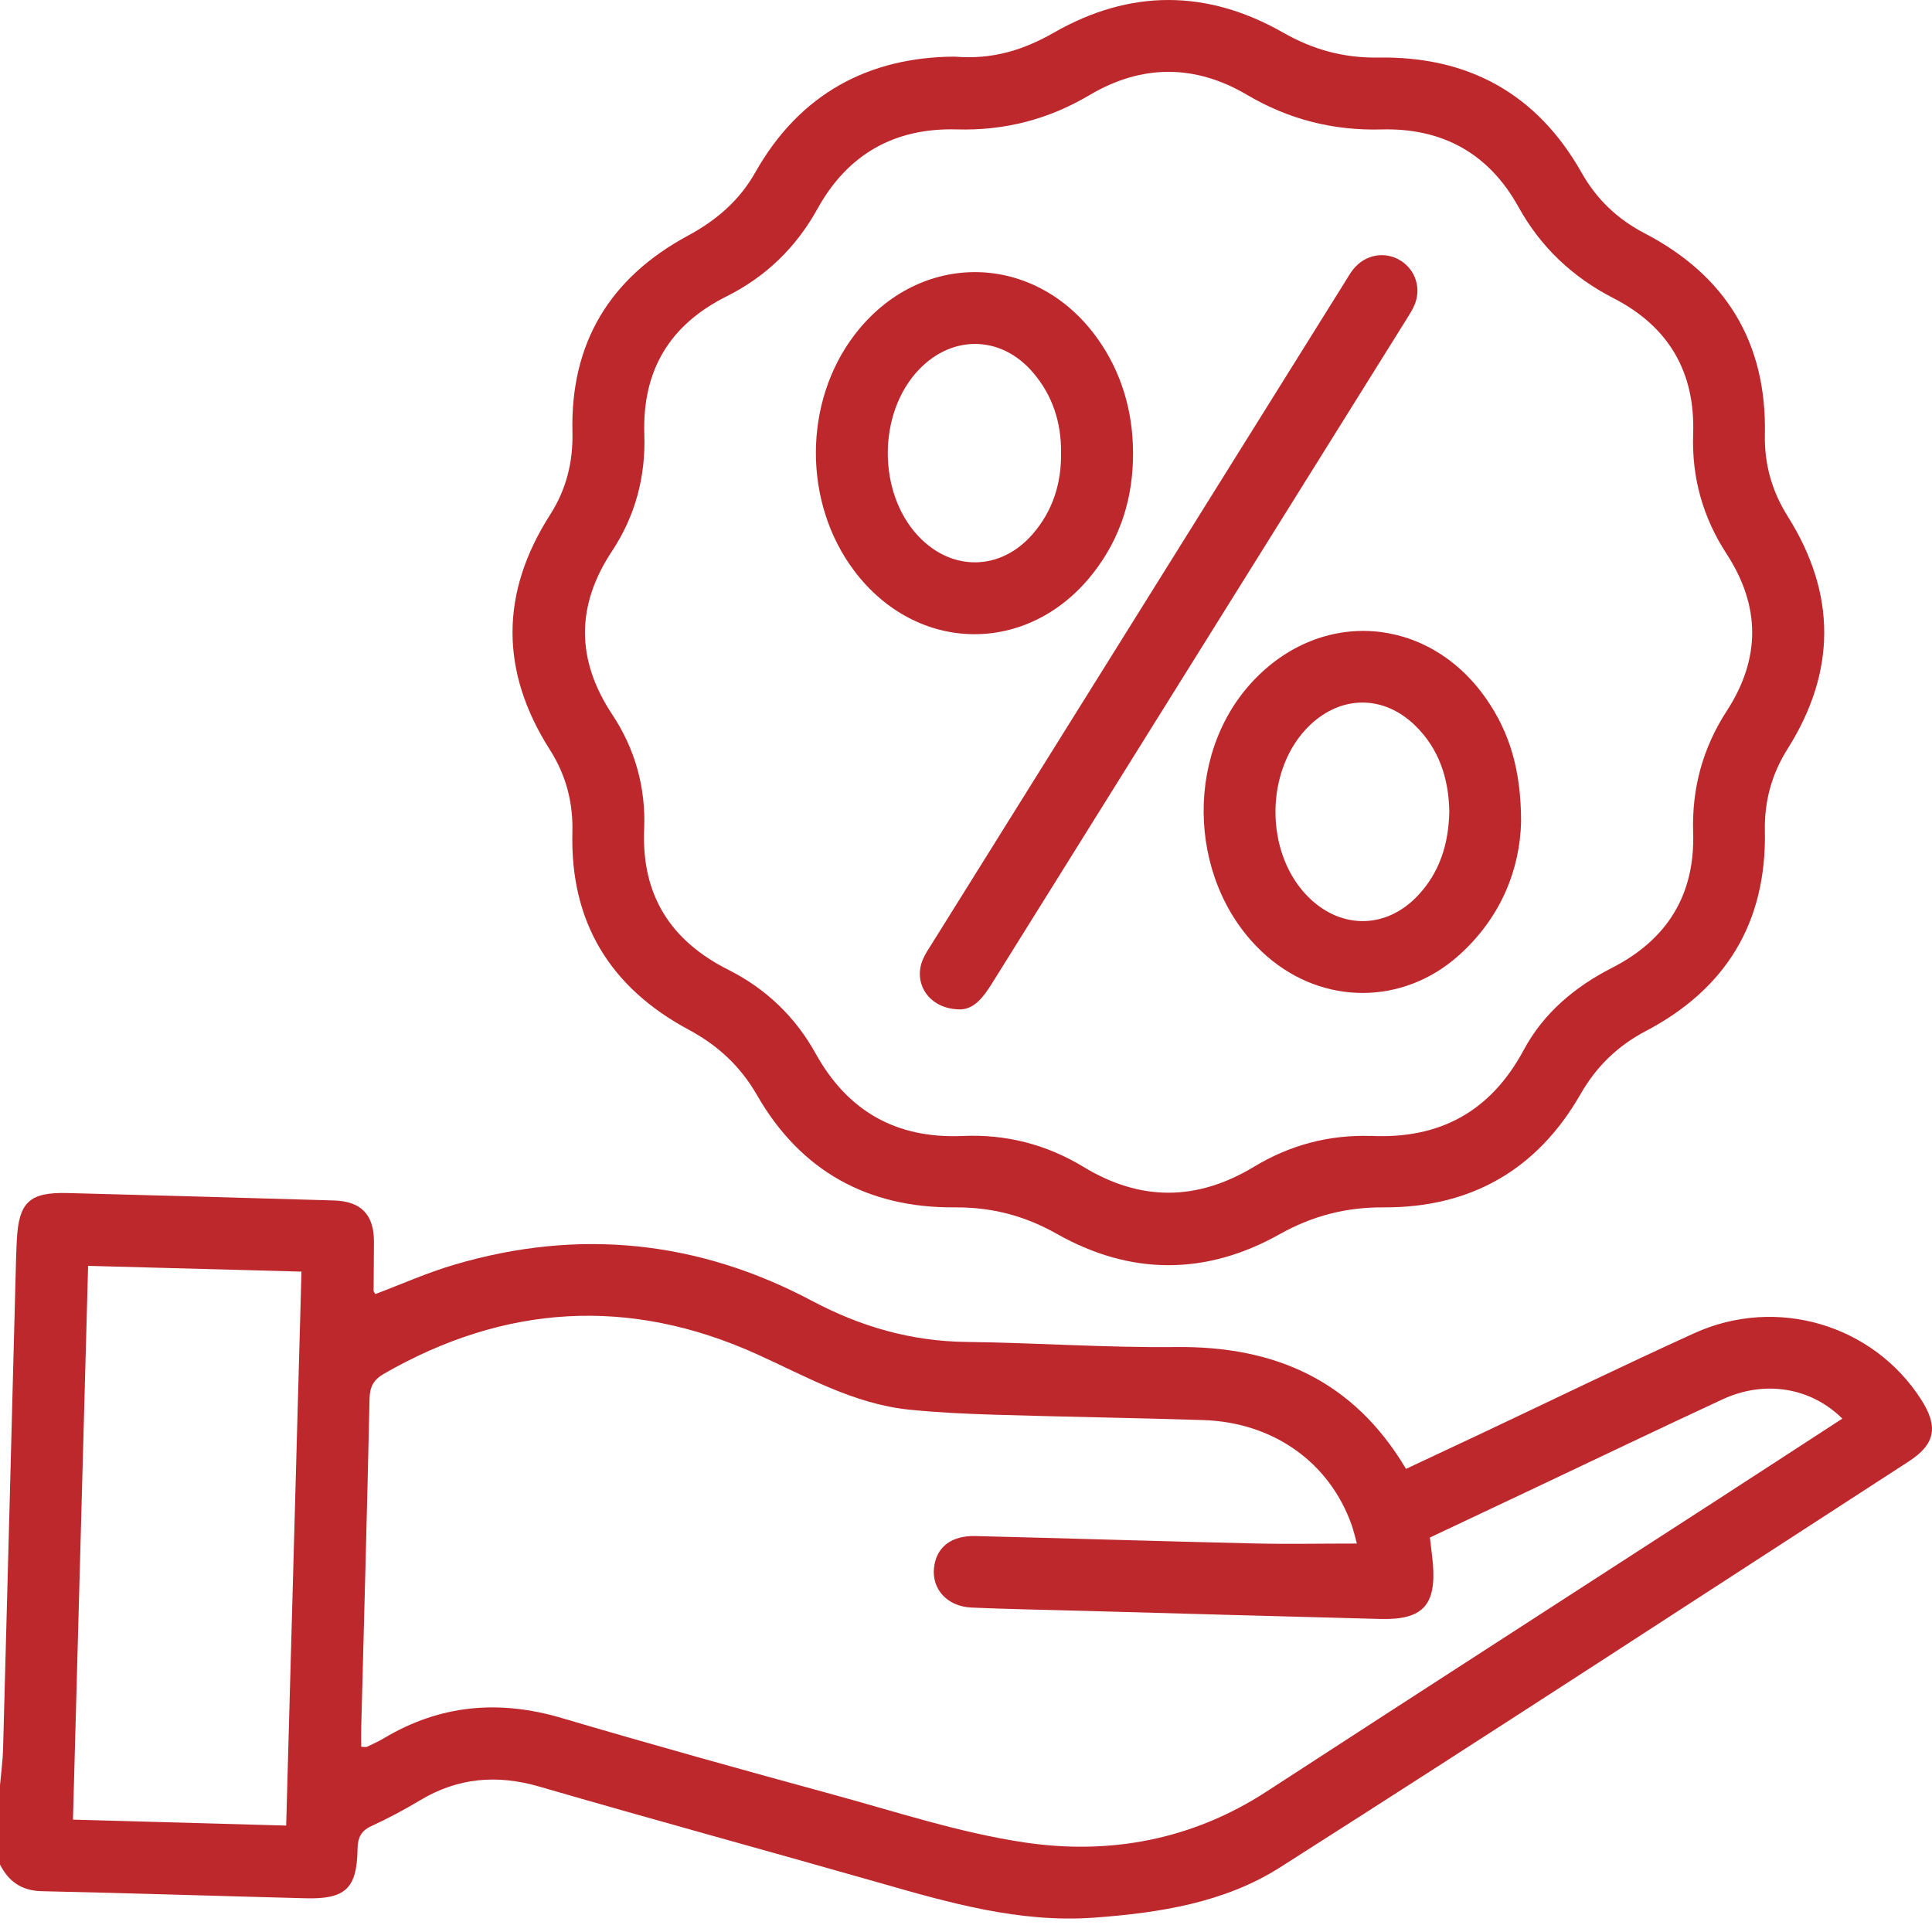
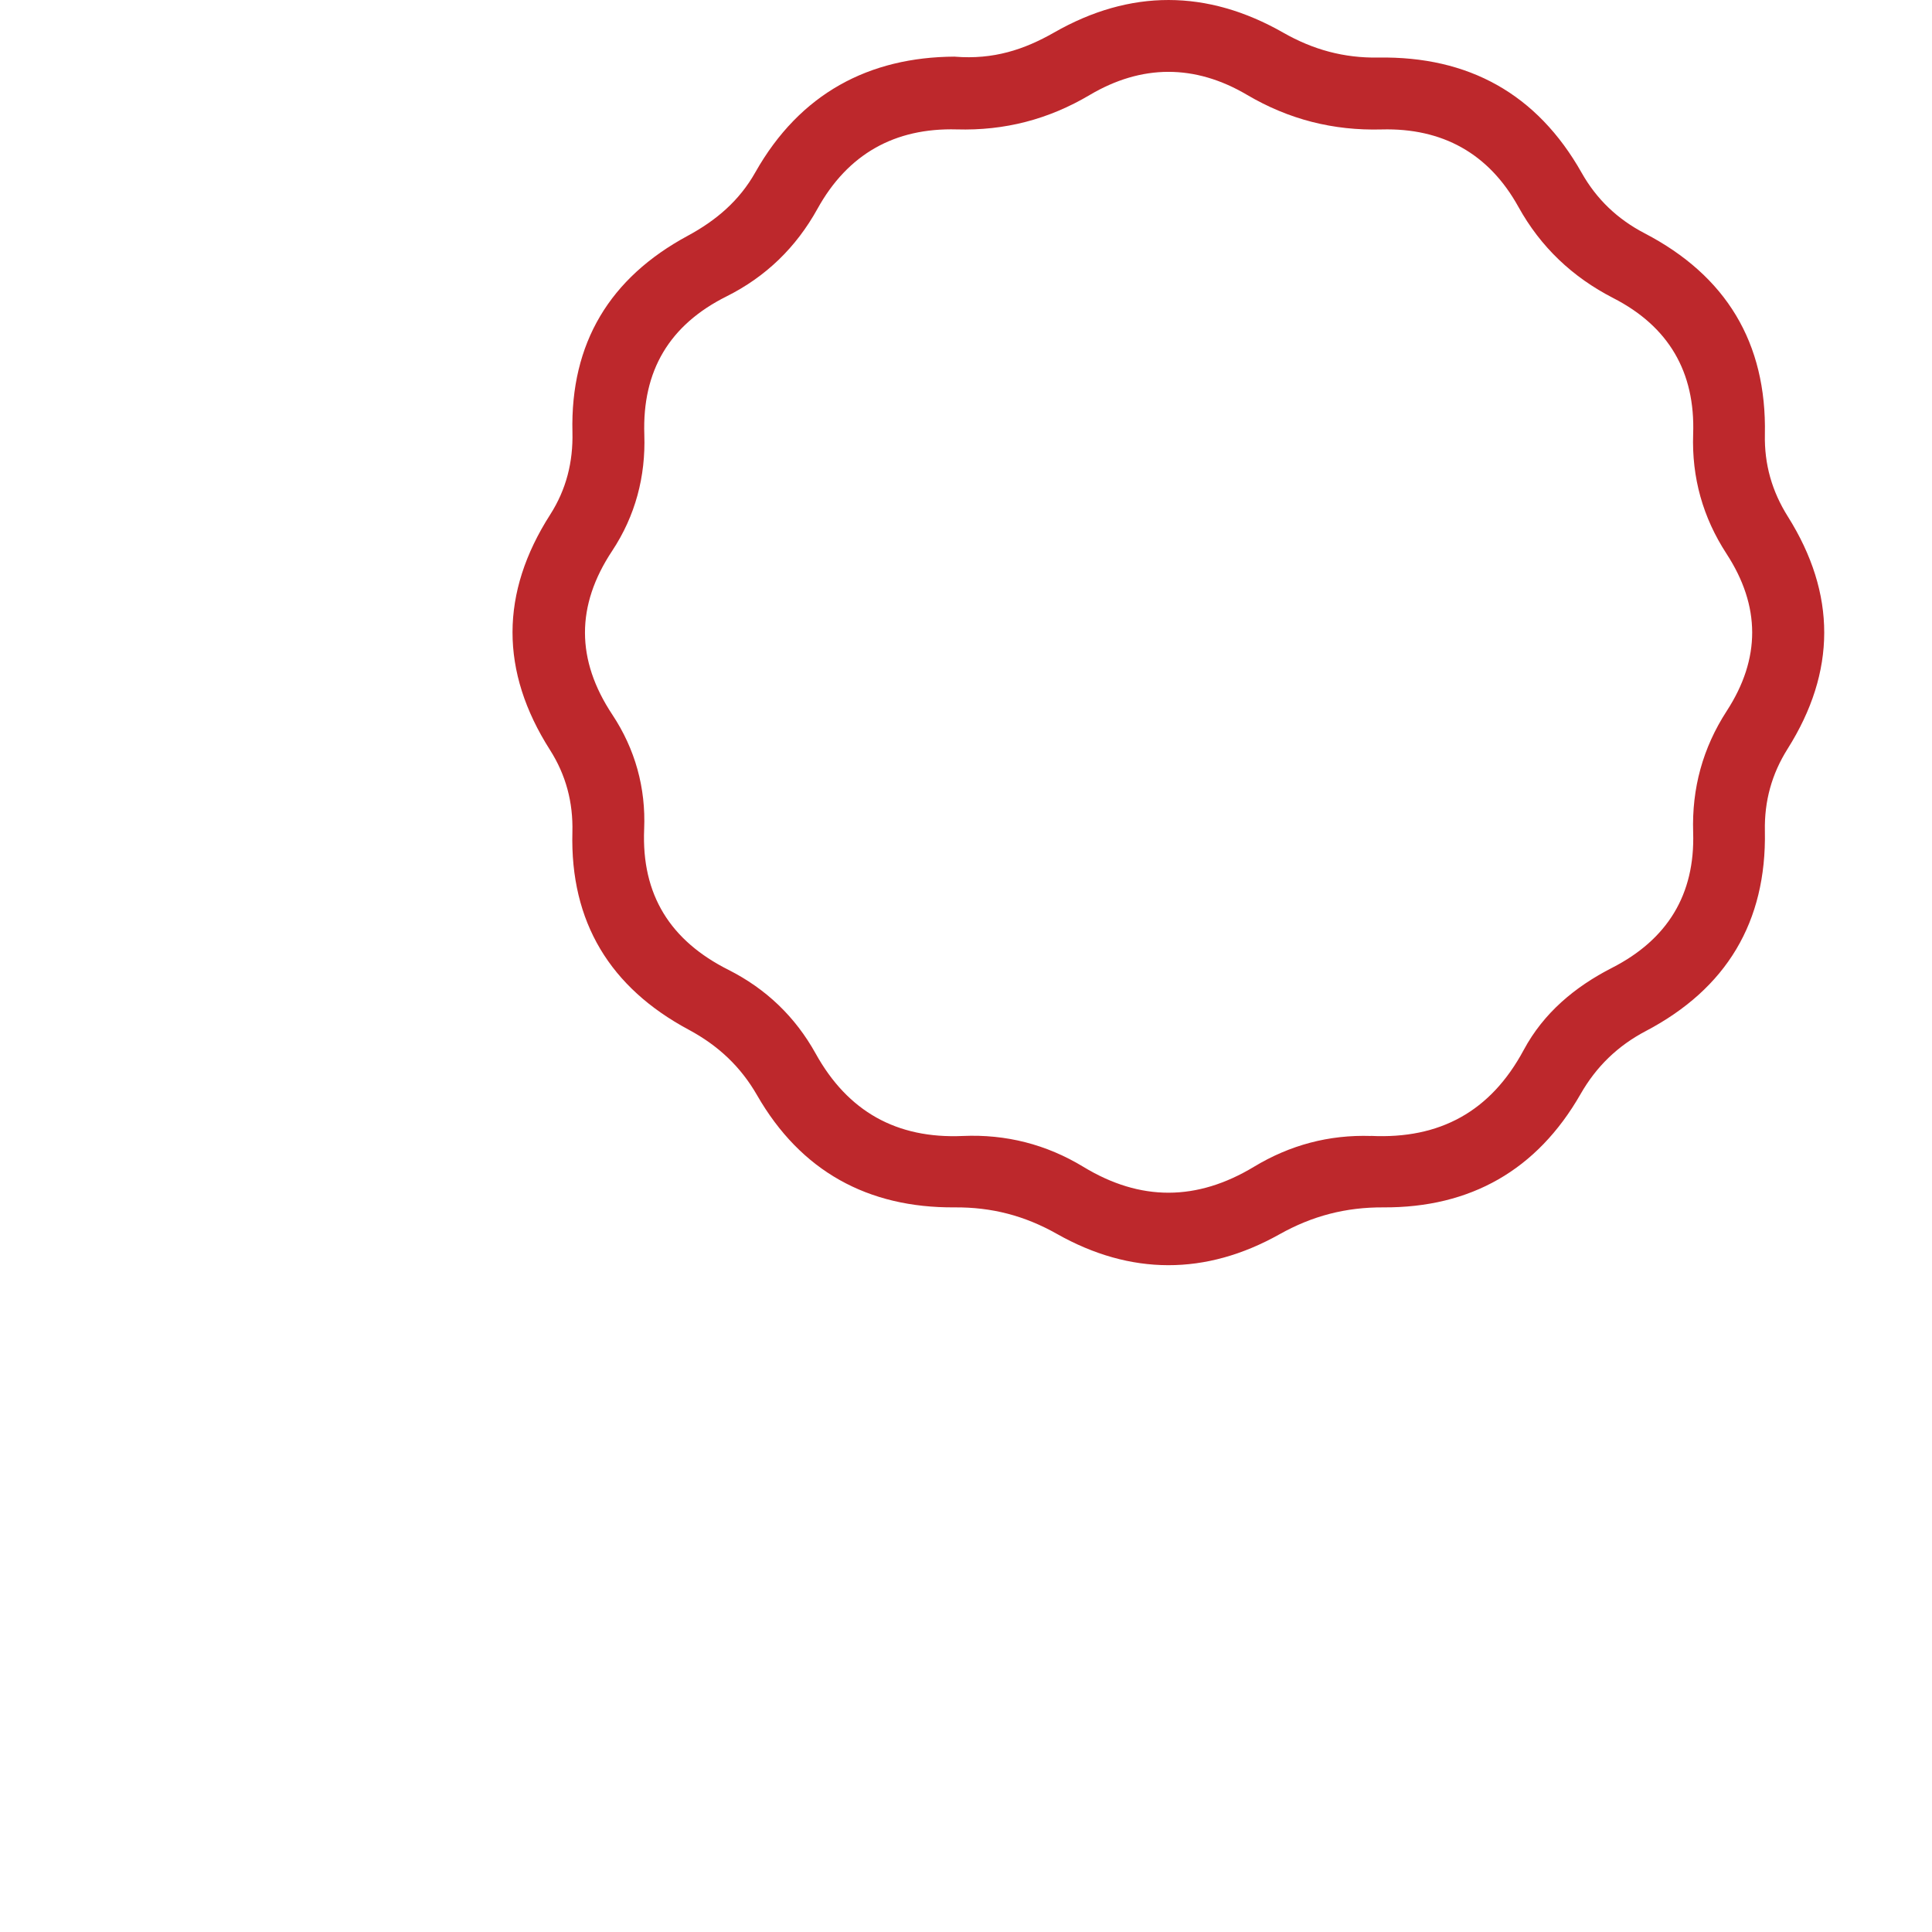
<svg xmlns="http://www.w3.org/2000/svg" width="48" height="48" viewBox="0 0 48 48" fill="none">
  <g clip-path="url(#clip0_213_654)">
-     <path d="M0 44.356C0.027 44.047 0.07 43.74 0.077 43.43C0.186 39.417 0.291 35.404 0.396 31.39C0.401 31.203 0.408 31.016 0.417 30.828C0.464 29.867 0.724 29.616 1.686 29.641C3.888 29.697 6.09 29.761 8.291 29.825C8.97 29.845 9.29 30.174 9.291 30.849C9.291 31.255 9.283 31.661 9.282 32.067C9.282 32.093 9.307 32.117 9.325 32.151C9.977 31.905 10.616 31.619 11.281 31.423C14.362 30.511 17.338 30.814 20.171 32.318C21.384 32.962 22.64 33.325 24.017 33.34C25.75 33.361 27.484 33.486 29.216 33.467C31.678 33.439 33.629 34.298 34.932 36.494C35.575 36.192 36.207 35.896 36.838 35.599C38.587 34.773 40.327 33.927 42.087 33.126C44.139 32.191 46.54 32.91 47.733 34.775C48.164 35.449 48.082 35.882 47.419 36.311C42.218 39.679 37.029 43.069 31.8 46.396C30.422 47.272 28.811 47.524 27.19 47.643C25.325 47.78 23.575 47.271 21.816 46.768C19.012 45.967 16.198 45.201 13.398 44.387C12.342 44.081 11.37 44.166 10.429 44.732C10.042 44.964 9.641 45.179 9.23 45.367C8.961 45.49 8.887 45.664 8.883 45.947C8.866 46.923 8.581 47.187 7.594 47.162C5.408 47.106 3.221 47.034 1.036 46.986C0.537 46.974 0.217 46.748 0 46.325C0 45.669 0 45.012 0 44.356ZM33.711 38.347C33.667 38.188 33.633 38.038 33.583 37.893C33.033 36.333 31.637 35.336 29.888 35.281C28.171 35.227 26.453 35.201 24.735 35.149C24.018 35.127 23.299 35.095 22.585 35.022C21.205 34.88 20.022 34.193 18.784 33.635C15.631 32.216 12.543 32.405 9.542 34.129C9.279 34.281 9.188 34.452 9.181 34.756C9.123 37.474 9.045 40.19 8.975 42.907C8.97 43.07 8.975 43.234 8.975 43.399C9.06 43.399 9.095 43.409 9.119 43.398C9.26 43.33 9.402 43.267 9.536 43.187C10.931 42.353 12.393 42.223 13.95 42.682C16.192 43.344 18.446 43.971 20.703 44.587C22.28 45.018 23.85 45.537 25.46 45.776C27.575 46.09 29.621 45.71 31.465 44.512C35.168 42.105 38.882 39.712 42.59 37.312C43.649 36.627 44.706 35.938 45.772 35.245C44.989 34.469 43.845 34.281 42.797 34.766C41.212 35.501 39.637 36.258 38.057 37.004C37.216 37.402 36.373 37.799 35.525 38.2C35.553 38.439 35.581 38.639 35.599 38.84C35.687 39.88 35.348 40.249 34.306 40.223C31.791 40.157 29.278 40.087 26.764 40.017C25.89 39.994 25.015 39.977 24.14 39.94C23.536 39.914 23.144 39.483 23.206 38.947C23.264 38.439 23.631 38.147 24.24 38.163C26.536 38.22 28.83 38.292 31.126 38.346C31.966 38.366 32.807 38.349 33.711 38.349V38.347ZM7.11 45.355C7.238 40.733 7.364 36.182 7.49 31.593C5.693 31.544 3.955 31.497 2.189 31.45C2.063 36.072 1.939 40.622 1.813 45.208C3.6 45.257 5.328 45.305 7.109 45.356L7.11 45.355Z" fill="#BD282C" />
    <path d="M23.721 1.408C24.683 1.486 25.448 1.231 26.187 0.809C28.079 -0.274 29.994 -0.266 31.883 0.812C32.625 1.235 33.389 1.444 34.245 1.43C36.481 1.394 38.188 2.329 39.297 4.295C39.669 4.954 40.19 5.447 40.86 5.796C42.881 6.848 43.895 8.511 43.848 10.795C43.833 11.538 44.024 12.206 44.419 12.834C45.626 14.755 45.623 16.686 44.413 18.604C44.017 19.233 43.834 19.902 43.848 20.644C43.892 22.909 42.89 24.565 40.89 25.616C40.191 25.983 39.659 26.499 39.267 27.185C38.186 29.072 36.531 30.008 34.372 29.997C33.435 29.992 32.604 30.208 31.788 30.666C29.957 31.692 28.087 31.69 26.257 30.655C25.457 30.203 24.638 29.99 23.717 29.997C21.562 30.012 19.894 29.099 18.809 27.21C18.399 26.496 17.84 25.975 17.113 25.584C15.163 24.54 14.162 22.913 14.221 20.674C14.24 19.936 14.062 19.256 13.663 18.63C12.421 16.681 12.424 14.73 13.67 12.784C14.07 12.159 14.24 11.475 14.222 10.737C14.169 8.521 15.152 6.902 17.085 5.859C17.792 5.477 18.368 4.988 18.765 4.283C19.875 2.317 21.596 1.418 23.718 1.407L23.721 1.408ZM34.06 28.221C35.771 28.303 37.035 27.616 37.856 26.087C38.35 25.167 39.127 24.517 40.053 24.044C41.424 23.342 42.115 22.228 42.066 20.681C42.031 19.586 42.305 18.582 42.901 17.663C43.746 16.361 43.742 15.059 42.895 13.758C42.307 12.855 42.029 11.865 42.066 10.785C42.12 9.24 41.455 8.11 40.082 7.406C39.067 6.884 38.277 6.138 37.723 5.137C36.987 3.807 35.829 3.177 34.33 3.216C33.122 3.249 32.02 2.968 30.981 2.356C29.686 1.592 28.363 1.596 27.072 2.361C26.047 2.968 24.96 3.249 23.769 3.215C22.23 3.173 21.063 3.826 20.309 5.189C19.78 6.145 19.029 6.875 18.05 7.364C16.632 8.073 15.954 9.209 16.008 10.8C16.043 11.839 15.785 12.816 15.208 13.688C14.305 15.051 14.311 16.394 15.213 17.755C15.781 18.612 16.047 19.576 16.004 20.597C15.934 22.238 16.659 23.372 18.099 24.096C19.032 24.567 19.758 25.262 20.264 26.174C21.063 27.615 22.277 28.295 23.92 28.223C24.994 28.176 25.997 28.432 26.915 28.989C28.334 29.852 29.74 29.843 31.158 28.986C32.048 28.449 33.017 28.189 34.061 28.223L34.06 28.221Z" fill="#BD282C" />
-     <path d="M23.818 25.077C23.083 25.06 22.679 24.434 22.926 23.842C22.986 23.699 23.075 23.568 23.158 23.437C26.577 17.958 29.997 12.479 33.417 7.002C33.483 6.896 33.544 6.787 33.622 6.69C33.915 6.322 34.41 6.233 34.797 6.474C35.168 6.704 35.317 7.162 35.143 7.578C35.089 7.705 35.011 7.824 34.937 7.943C31.509 13.435 28.08 18.926 24.655 24.418C24.432 24.776 24.194 25.094 23.818 25.078V25.077Z" fill="#BD282C" />
-     <path d="M37.791 20.414C37.765 21.578 37.301 22.798 36.231 23.747C34.85 24.973 32.884 24.975 31.487 23.767C29.538 22.08 29.36 18.826 31.114 16.938C32.818 15.103 35.476 15.29 36.919 17.353C37.509 18.197 37.791 19.141 37.791 20.415V20.414ZM36.008 20.156C35.991 19.348 35.758 18.604 35.151 18.018C34.374 17.267 33.33 17.27 32.55 18.011C31.404 19.099 31.401 21.236 32.545 22.325C33.35 23.091 34.443 23.07 35.212 22.265C35.769 21.683 35.992 20.967 36.008 20.156Z" fill="#BD282C" />
-     <path d="M28.15 11.244C28.157 12.359 27.842 13.371 27.151 14.25C25.549 16.289 22.778 16.252 21.22 14.178C19.95 12.488 19.954 9.993 21.231 8.319C22.849 6.198 25.738 6.25 27.279 8.428C27.85 9.235 28.147 10.196 28.15 11.243V11.244ZM26.362 11.243C26.368 10.498 26.152 9.826 25.666 9.257C24.881 8.337 23.673 8.307 22.836 9.177C21.802 10.251 21.797 12.246 22.823 13.328C23.655 14.204 24.86 14.185 25.654 13.272C26.158 12.693 26.372 12.005 26.362 11.244V11.243Z" fill="#BD282C" />
  </g>
  <defs>
    <clipPath id="clip0_213_654">
      <rect width="48" height="48" fill="white" />
    </clipPath>
  </defs>
</svg>